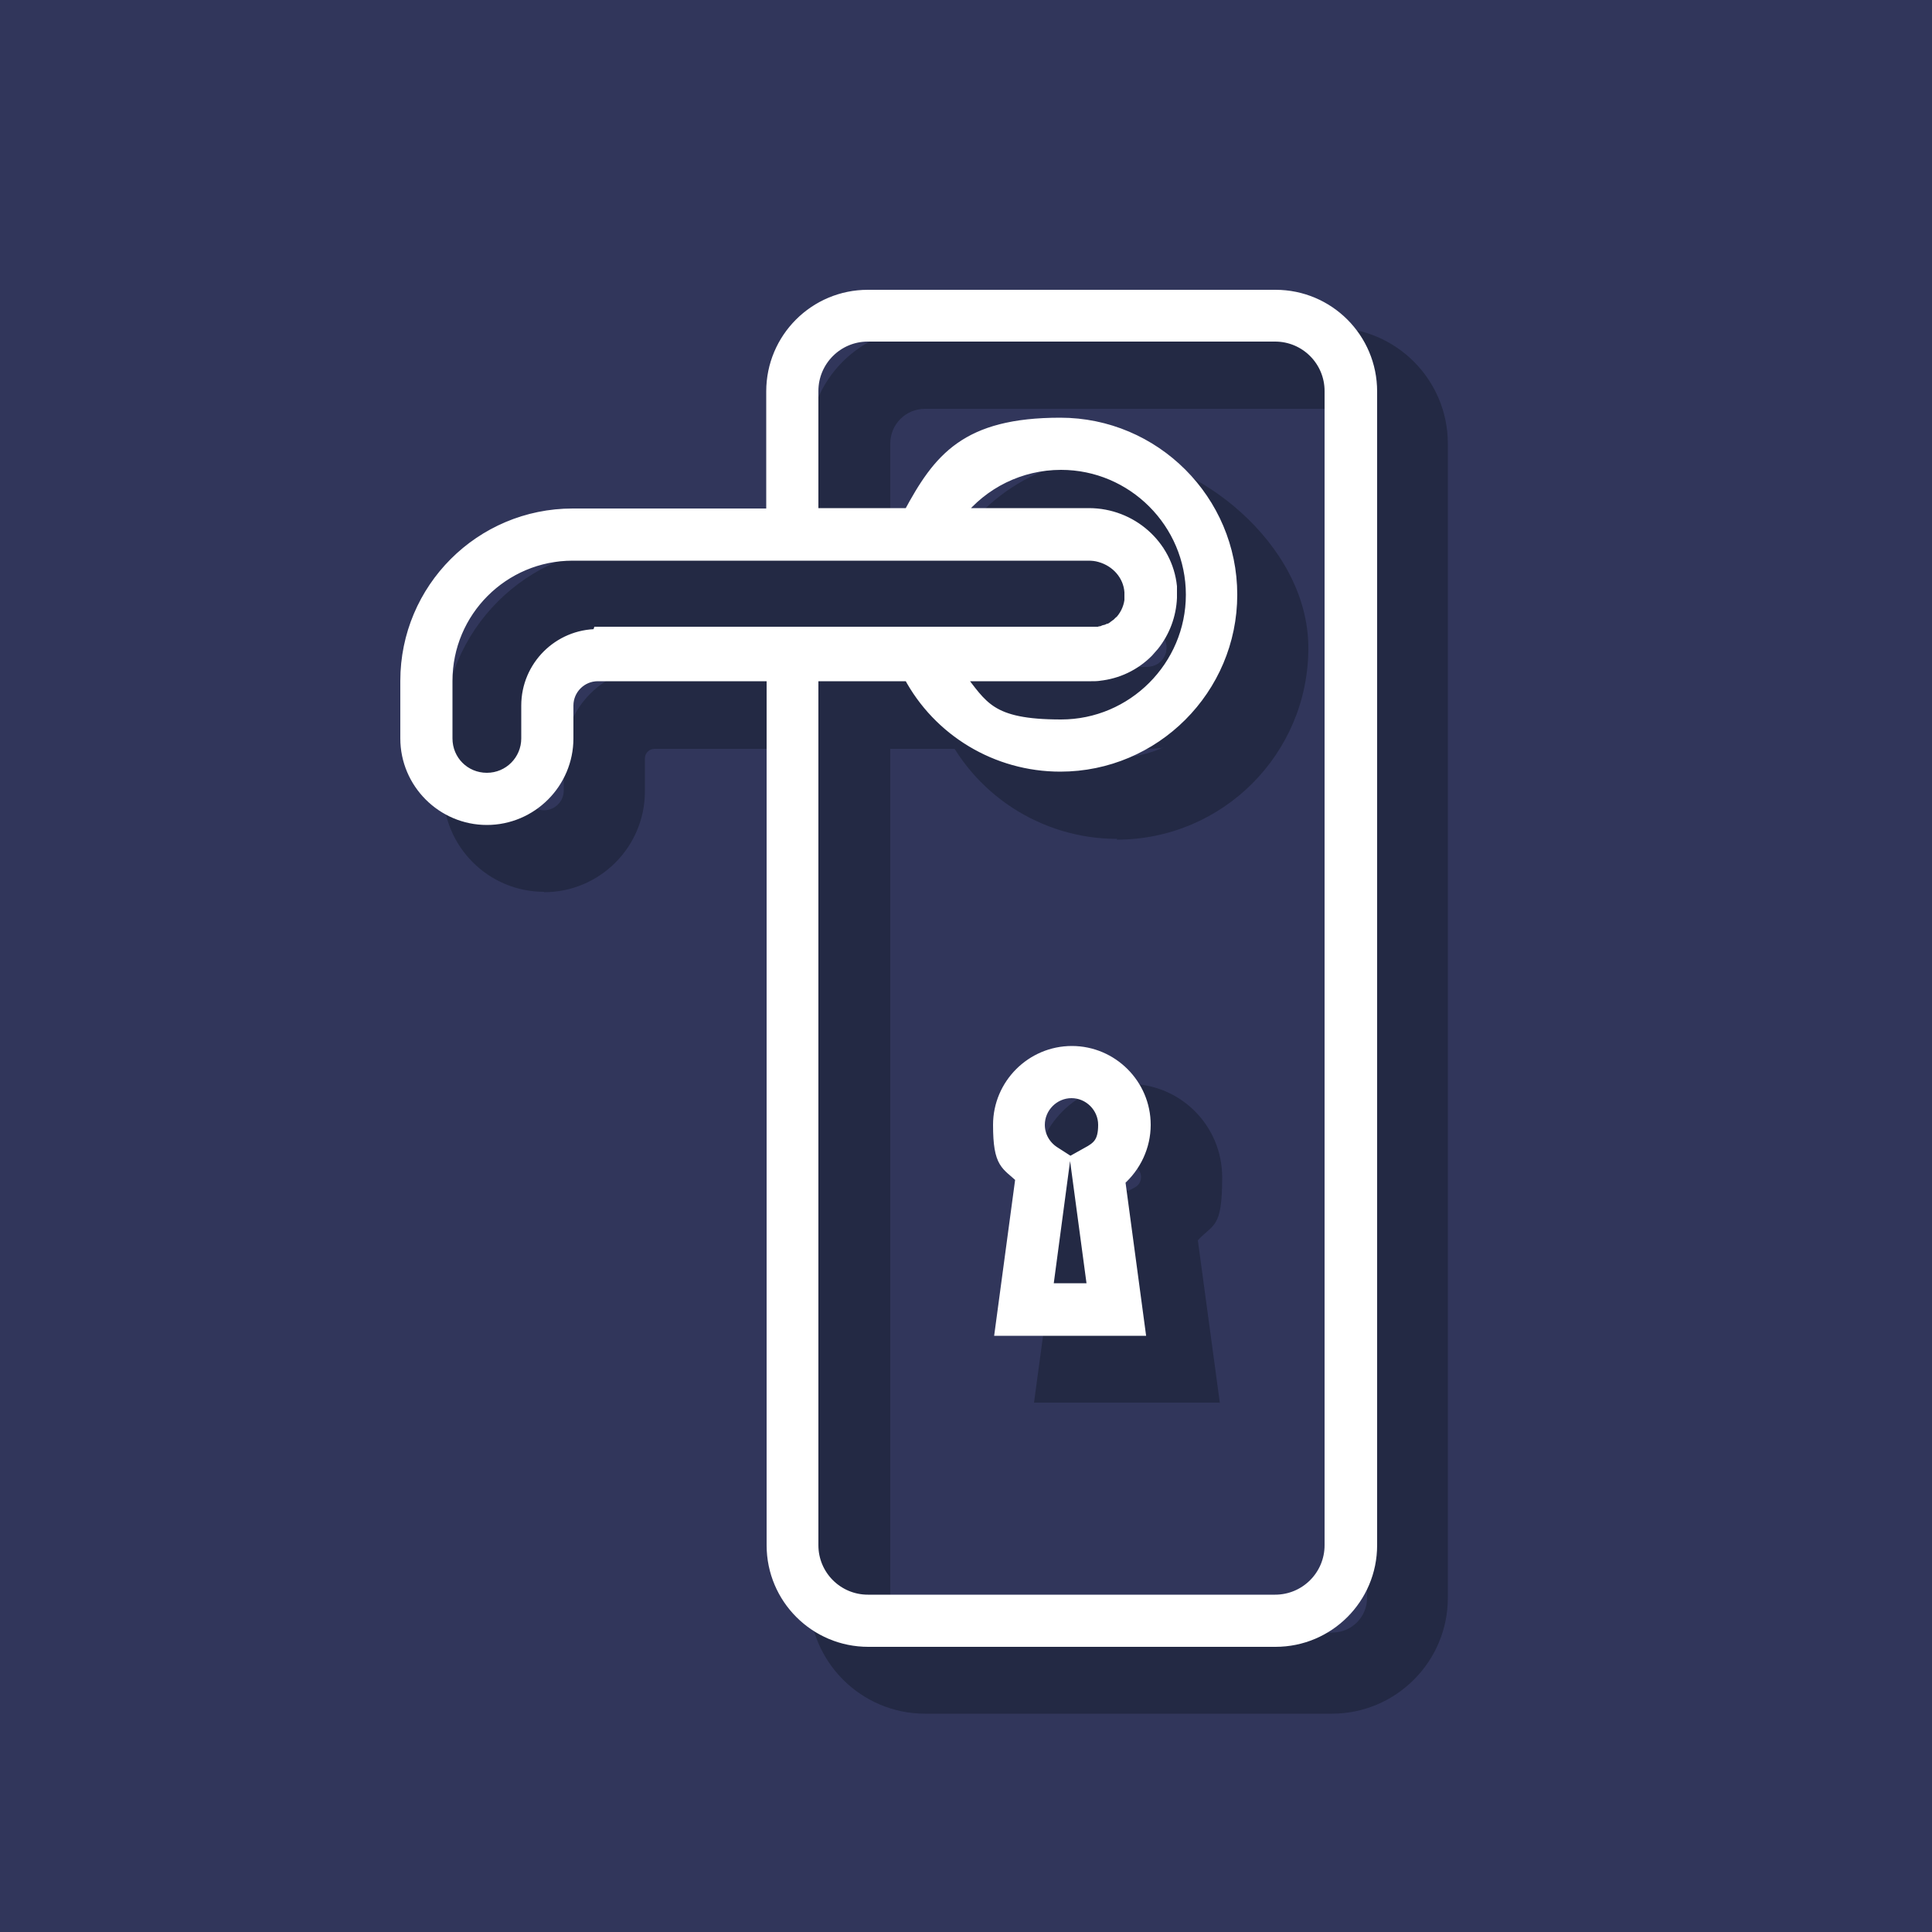
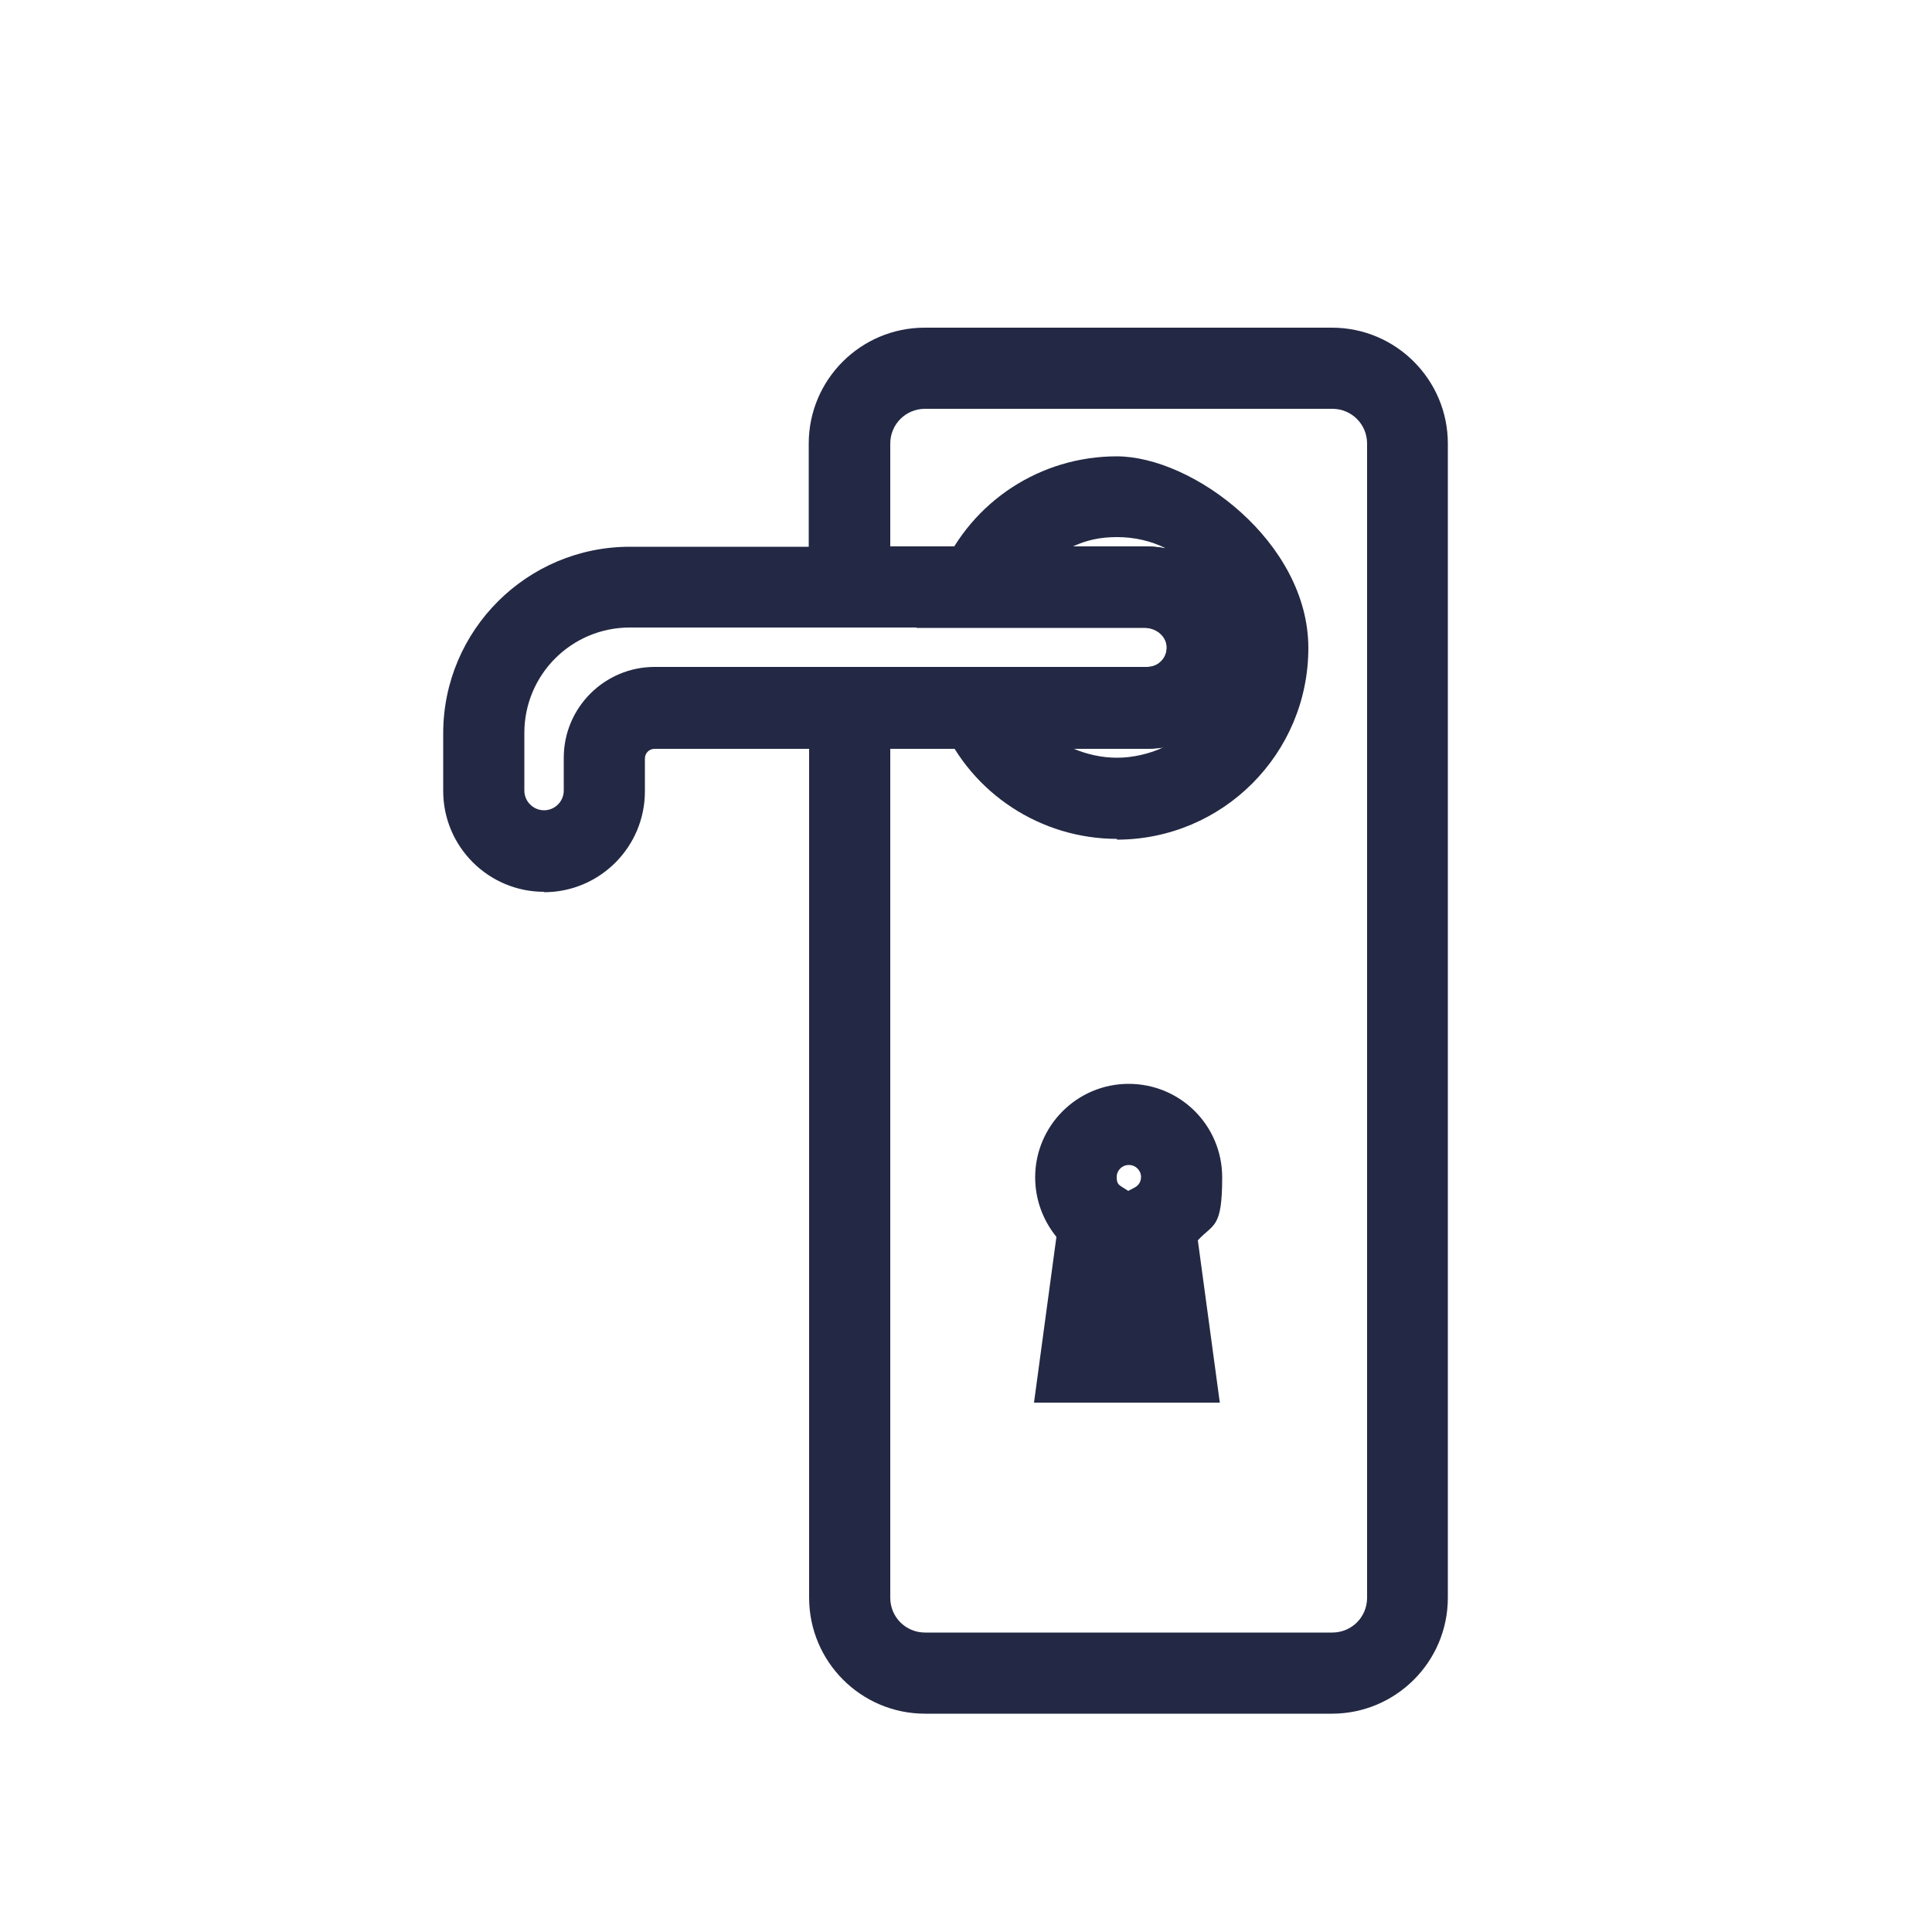
<svg xmlns="http://www.w3.org/2000/svg" id="uuid-28b50456-6e01-4d3c-88dc-11e1bc69cdf5" width="176.4mm" height="176.4mm" version="1.1" viewBox="0 0 500 500">
  <defs>
    <style>
      .st0 {
        fill: #fff;
        stroke: #fff;
        stroke-miterlimit: 10;
        stroke-width: 3px;
      }

      .st1 {
        fill: #31365b;
      }

      .st2 {
        fill: #232944;
      }
    </style>
  </defs>
-   <rect class="st1" y="0" width="500" height="500" />
  <g>
    <g>
      <path class="st2" d="M344.8,443.5h-105.4c-16.6,0-30-13.5-30-30v-240.9h87.6c1.8,0,3.1-.9,3.6-1.5.6-.6,1.6-1.9,1.4-4-.2-2.6-2.7-4.7-5.7-4.7h-87v-47.6c0-16.6,13.5-30,30-30h105.4c16.6,0,30,13.5,30,30v298.7c0,16.6-13.5,30-30,30h0ZM230.4,193.7v219.8c0,5,4,9,9,9h105.4c5,0,9-4,9-9V114.8c0-5-4-9-9-9h-105.4c-5,0-9,4-9,9v26.6h66c14,0,25.7,10.7,26.7,24.3.5,7.5-2.2,14.9-7.6,20.3-5,5-11.6,7.7-18.5,7.7h-66.6Z" />
      <path class="st2" d="M140.8,230.8c-14.4,0-26.1-11.7-26.1-26.1v-14.9c0-26.7,21.7-48.3,48.3-48.3h133.4c14,0,25.7,10.7,26.6,24.3.5,7.5-2.2,14.9-7.6,20.3h0c-5,5-11.5,7.7-18.5,7.7h-127.5c-1.4,0-2.5,1.1-2.5,2.5v8.5c0,14.4-11.7,26.1-26.1,26.1h0ZM163,162.4c-15.1,0-27.3,12.2-27.3,27.3v14.9c0,2.8,2.3,5.1,5.1,5.1s5.1-2.3,5.1-5.1v-8.5c0-13,10.6-23.5,23.5-23.5h127.5c1.8,0,3-.9,3.6-1.5.6-.6,1.6-2,1.5-4-.2-2.6-2.7-4.7-5.7-4.7h-133.4ZM308,178.6h0,0Z" />
      <path class="st2" d="M289.1,217.1c-19.7,0-37.6-11.7-45.4-29.7l-6.4-14.7h59.6c1.8,0,3.1-.9,3.6-1.5.6-.6,1.6-1.9,1.4-4-.2-2.6-2.7-4.7-5.7-4.7h-59l6.4-14.7c7.9-18.1,25.7-29.7,45.4-29.7s49.6,22.2,49.6,49.6-22.2,49.6-49.6,49.6h0ZM277.7,193.7c3.5,1.5,7.4,2.4,11.4,2.4s8.5-1,12.2-2.8c-1.4.2-2.9.4-4.4.4h-19.2ZM277.7,141.4h18.6c1.8,0,3.6.2,5.4.5-3.8-1.9-8.1-2.9-12.6-2.9s-7.9.8-11.4,2.4Z" />
      <path class="st2" d="M315.6,363h-48l5.8-42.9c-3.5-4.3-5.5-9.7-5.5-15.4,0-13.3,10.8-24.2,24.2-24.2s24.2,10.8,24.2,24.2-2.3,11.9-6.3,16.3l5.7,42.1h0ZM292.1,301.5c-1.7,0-3.1,1.4-3.1,3.1s.5,2,1.4,2.6l1.6,1,1.7-.9c.4-.2,1.6-1,1.6-2.7s-1.4-3.1-3.1-3.1h0Z" />
    </g>
    <g>
-       <path class="st0" d="M330,76.5h-105.4c-13.7,0-24.8,11.1-24.8,24.8v31.8h-51.6c-23.8,0-43.1,19.3-43.1,43.1v14.9c0,11.5,9.4,20.9,20.9,20.9s20.9-9.4,20.9-20.9v-8.5c0-4.3,3.5-7.8,7.8-7.8h45.2v225.1c0,13.7,11.1,24.8,24.8,24.8h105.4c13.7,0,24.8-11.1,24.8-24.8V101.3c0-13.7-11.1-24.8-24.8-24.8ZM154.7,164.3c-10.1,0-18.3,8.2-18.3,18.3v8.5c0,5.7-4.6,10.4-10.4,10.4s-10.4-4.6-10.4-10.4v-14.9c0-18,14.6-32.6,32.6-32.6h133.4c1.1,0,2.1.1,3.1.4,4.3,1.2,7.5,4.8,7.8,9.2,0,.4,0,.7,0,1.1,0,.1,0,.2,0,.3,0,.3,0,.5,0,.8-.3,2.2-1.3,4.2-2.9,5.8,0,0,0,0-.1,0-.2.2-.4.4-.7.6,0,0-.1,0-.2.1-.2.2-.4.3-.6.5,0,0-.1,0-.2.1-.2.1-.4.3-.7.4,0,0-.1,0-.2,0-.2.1-.5.2-.7.3,0,0-.1,0-.2,0-.2,0-.5.2-.7.3,0,0-.2,0-.2,0-.2,0-.5.1-.7.2-.1,0-.3,0-.4,0-.2,0-.4,0-.6,0-.3,0-.7,0-1,0h-127.5ZM284.4,174.7c4.8-.5,9.2-2.6,12.6-6h0c.5-.6,1-1.1,1.5-1.7,2.8-3.5,4.4-7.8,4.6-12.3,0-.7,0-1.5,0-2.3,0-.2,0-.4,0-.6-1.1-10.6-10.3-18.8-21.3-18.8h-33.8c6.3-8,16-12.9,26.6-12.9,18.6,0,33.8,15.2,33.8,33.8s-15.2,33.8-33.8,33.8-20.3-4.9-26.6-12.9h34.4c.7,0,1.4,0,2.1-.1ZM344.3,399.9c0,7.9-6.4,14.3-14.3,14.3h-105.4c-7.9,0-14.3-6.4-14.3-14.3v-225.1h25c7.6,14.3,22.6,23.4,39.1,23.4,24.4,0,44.3-19.9,44.3-44.3s-19.9-44.3-44.3-44.3-31.4,9.1-39.1,23.4h-25v-31.8c0-7.9,6.4-14.3,14.3-14.3h105.4c7.9,0,14.3,6.4,14.3,14.3v298.7Z" />
-       <path class="st0" d="M296.3,291.1c0-10.4-8.5-18.9-18.9-18.9s-18.9,8.5-18.9,18.9,2.1,10.1,5.8,13.7l-5.3,39.4h35.9l-5.2-38.7c4.1-3.6,6.6-8.8,6.6-14.4ZM281.5,298.4l-3.1,1.7,4.5,33.5h-11.9l4.5-33.7-2.8-1.8c-2.4-1.6-3.8-4.2-3.8-7,0-4.6,3.8-8.4,8.4-8.4s8.4,3.8,8.4,8.4-1.6,5.8-4.3,7.3Z" />
-     </g>
+       </g>
  </g>
</svg>